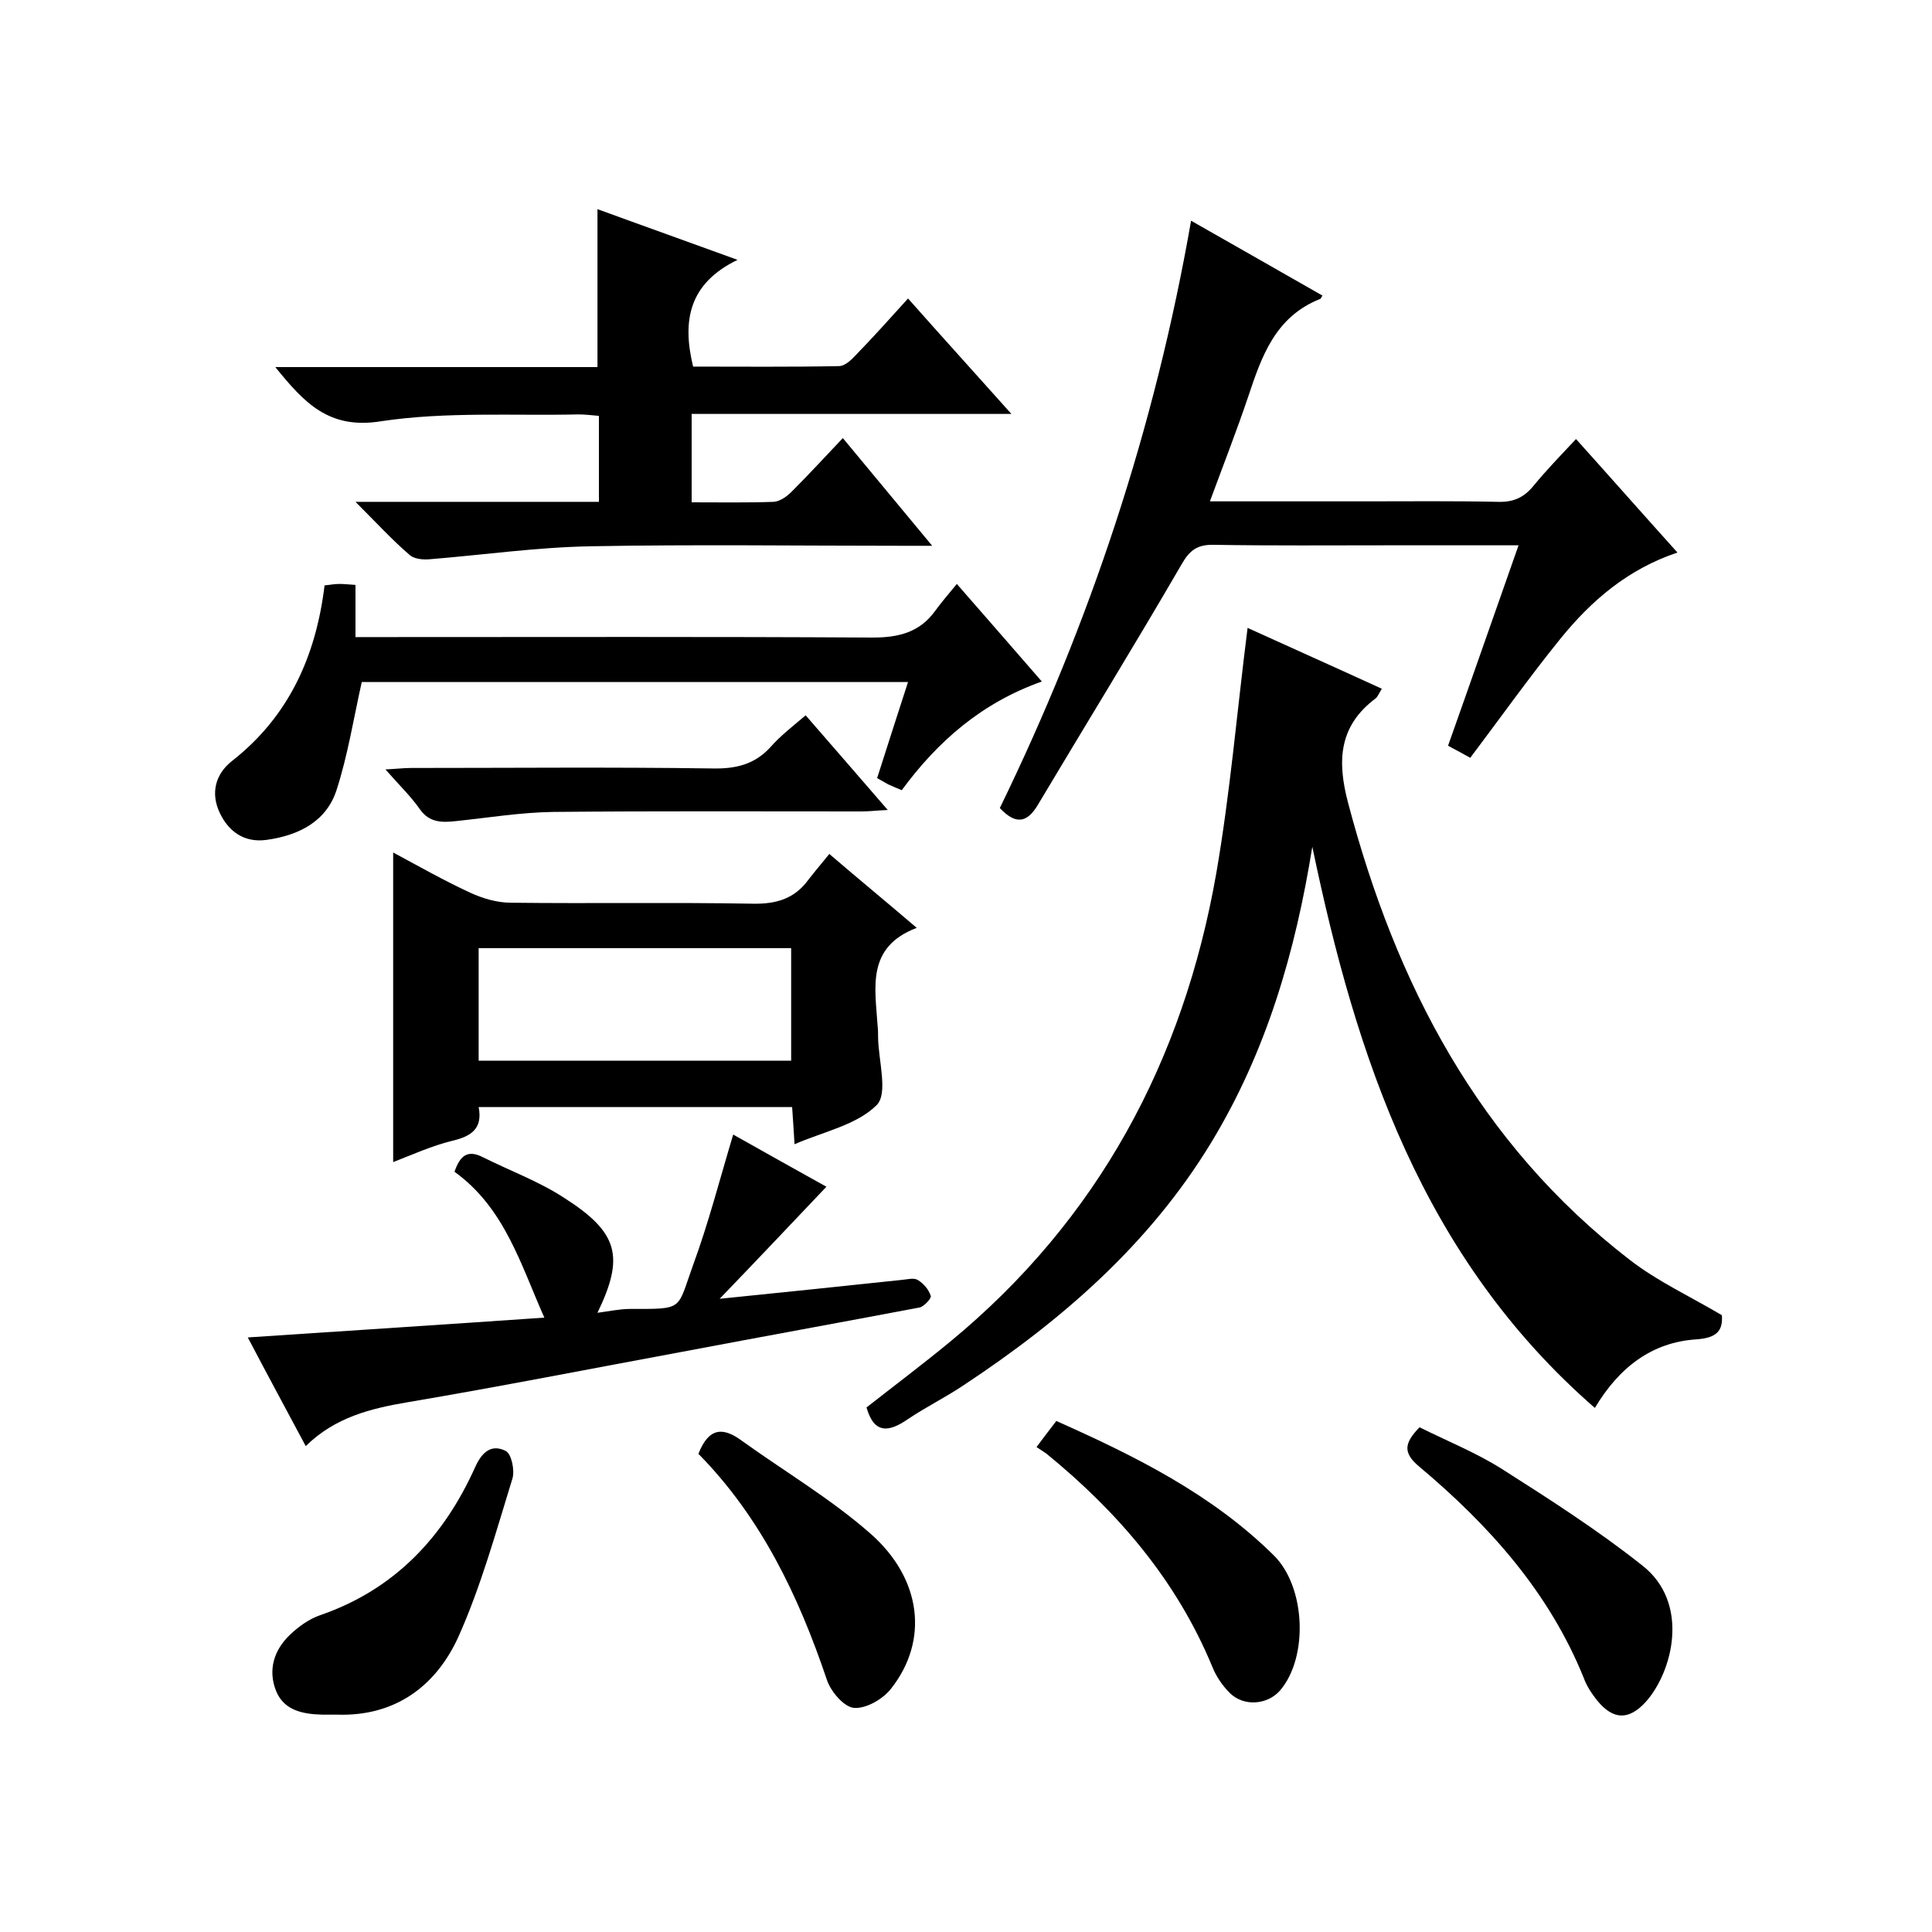
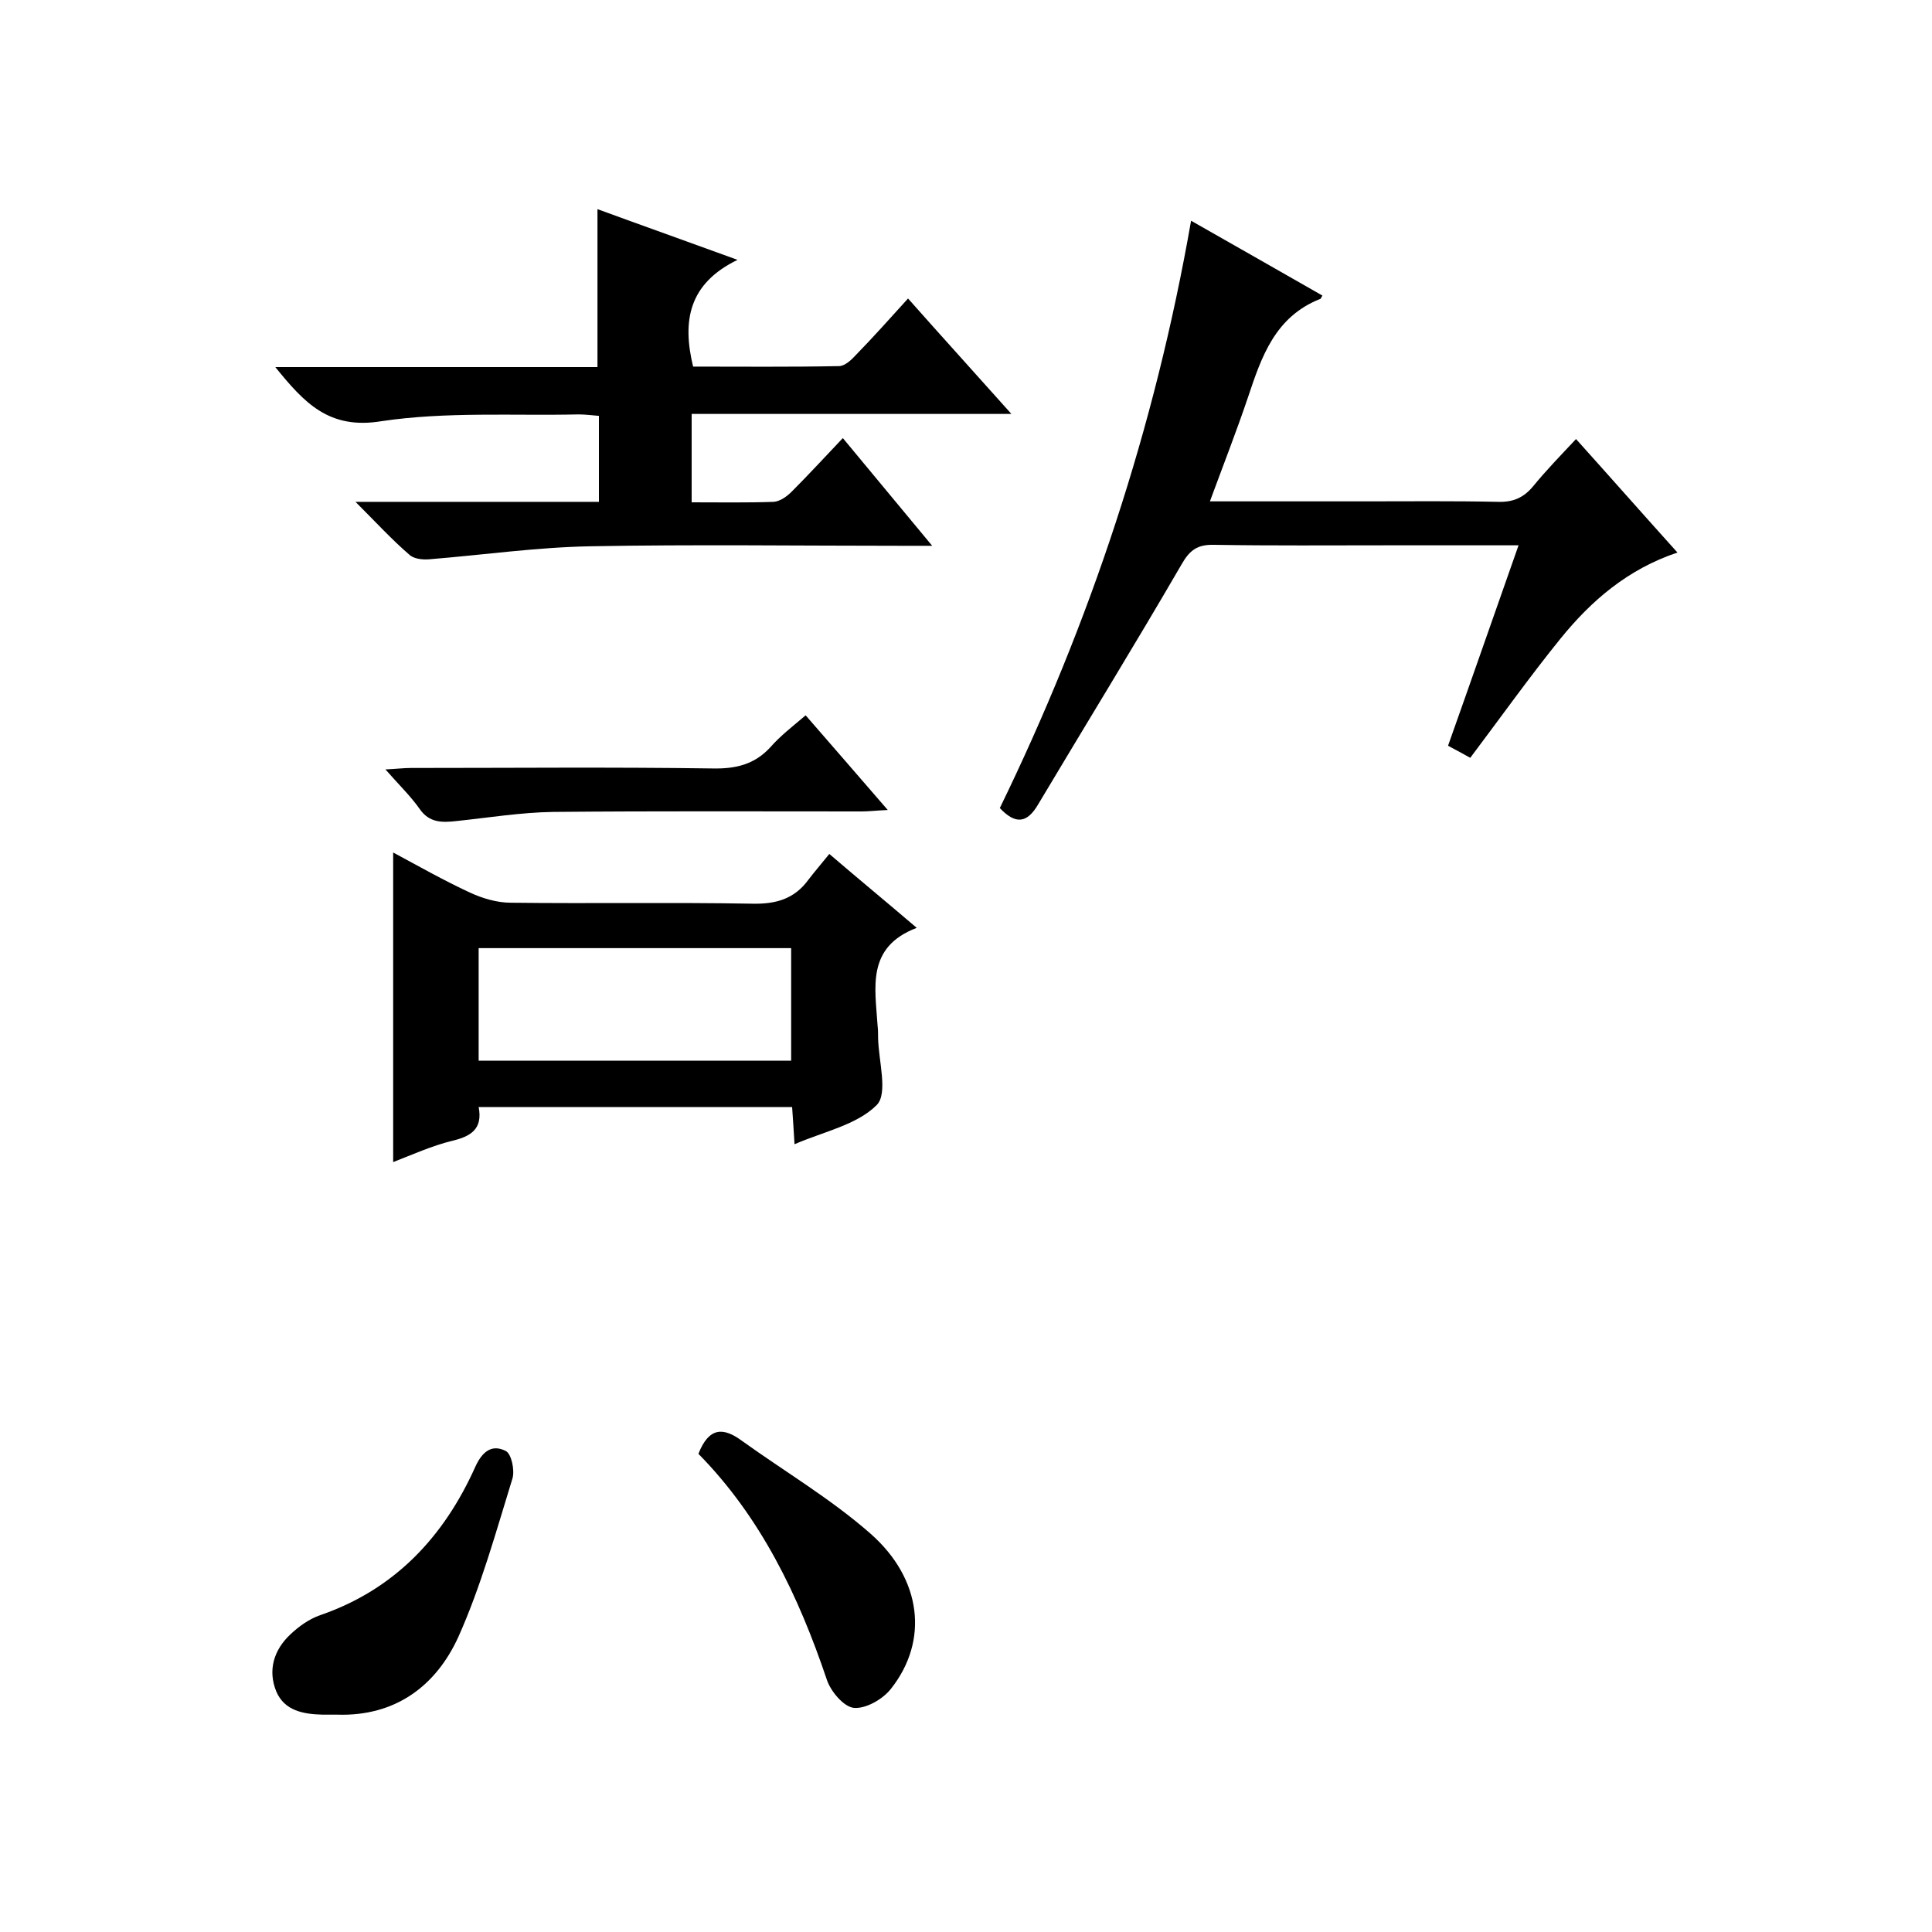
<svg xmlns="http://www.w3.org/2000/svg" enable-background="new 0 0 400 400" viewBox="0 0 400 400">
-   <path d="m271.7 175.3c-3.5 21.8-9.5 42.4-20.9 61.2-12.8 21.1-31 36.9-51.3 50.3-3.7 2.5-7.8 4.5-11.5 7-3.9 2.7-7 3.2-8.6-2.4 5.6-4.4 11.6-8.9 17.3-13.6 30.7-25.3 48.3-58.2 55.1-96.9 2.9-16.7 4.3-33.6 6.5-50.9 8.8 4 18.2 8.2 27.8 12.6-.6.9-.8 1.6-1.3 2-7.6 5.7-8 12.9-5.7 21.6 9.9 37.5 27 70.5 58.4 94.7 5.7 4.4 12.4 7.5 19 11.4.2 3.1-.9 4.7-5.3 5-9.2.6-16 5.8-21 14.2-35.7-31.1-49.4-72.5-58.5-116.2z" />
  <path d="m73.6 103.9h50.4c0-6.1 0-11.7 0-17.8-1.3-.1-2.8-.3-4.2-.3-13.6.3-27.4-.6-40.8 1.4-10.9 1.8-16-3.8-22-11.2h66.7c0-11.1 0-21.7 0-32.7 9 3.3 18.3 6.6 29 10.5-10.1 4.9-11.5 12.6-9.2 22.1 9.9 0 20 .1 30.2-.1 1.2 0 2.6-1.3 3.5-2.3 3.6-3.7 7-7.5 10.8-11.7 7 7.9 13.9 15.5 21.4 23.9-22.5 0-44.2 0-66.2 0v18.3c5.7 0 11.4.1 17-.1 1.3-.1 2.7-1.1 3.7-2.1 3.5-3.5 6.9-7.2 10.6-11.1 6.1 7.4 11.9 14.3 18.5 22.3-2.8 0-4.5 0-6.2 0-21.5 0-43-.3-64.5.1-11.2.2-22.3 1.8-33.5 2.7-1.4.1-3.2-.1-4.1-1-3.6-3.1-6.8-6.6-11.1-10.9z" />
  <path d="m304.4 156.9c-1.4-.8-2.9-1.6-4.6-2.5 4.9-13.8 9.6-27.3 14.6-41.5-9.5 0-18.2 0-27 0-12 0-24 .1-36-.1-3.5-.1-5.1 1.1-6.8 4.1-9.7 16.7-19.8 33.1-29.7 49.7-2.3 3.9-4.7 4.1-7.9.7 18.7-38.4 32.1-78.7 39.6-121.6 9.3 5.3 18.3 10.4 27.2 15.5-.3.4-.3.7-.5.7-9.3 3.7-12.1 11.9-14.9 20.3-2.4 7.1-5.1 14-7.9 21.6h32.1c9.2 0 18.3-.1 27.5.1 3.1.1 5.3-.8 7.3-3.2 2.7-3.3 5.7-6.4 8.9-9.8 7.1 7.9 13.8 15.5 21 23.5-10.2 3.4-17.8 9.9-24.2 17.8s-12.3 16.2-18.7 24.7z" />
  <path d="m99.1 229.2c.9 4.6-1.7 6.1-5.5 7-4.1 1-8.1 2.8-12.2 4.4 0-21.4 0-42.4 0-64.1 5.4 2.9 10.5 5.8 15.9 8.3 2.6 1.2 5.6 2.1 8.5 2.1 16.7.2 33.3-.1 50 .2 4.9.1 8.7-1 11.6-5 1.3-1.7 2.7-3.3 4.3-5.3 6.3 5.4 11.9 10 18.1 15.3-10.5 4-8.6 12.4-8.1 20.3.1.8.1 1.7.1 2.5.1 4.8 2.1 11.5-.3 13.9-4.1 4.1-11 5.5-17 8.1-.2-2.9-.3-5.2-.5-7.7-21.7 0-43.2 0-64.9 0zm0-9.6h64.7c0-8 0-15.7 0-23.3-21.8 0-43.2 0-64.7 0z" />
-   <path d="m51.3 276.9c21.1-1.4 41.2-2.7 61.4-4.1-4.9-11-8.2-22.7-18.6-30.2 1.1-3.2 2.6-4.7 5.9-3 5.6 2.8 11.6 5 16.8 8.4 11.3 7.2 12.5 12.2 6.9 23.8 2.3-.3 4.6-.8 6.8-.8 11.2 0 9.6.3 13-9.1 3.2-8.7 5.5-17.7 8.3-27 6.4 3.6 13 7.3 19.3 10.8-7.3 7.7-14.4 15.2-22.1 23.2 12.9-1.3 25.3-2.6 37.6-3.9 1.2-.1 2.6-.5 3.4 0 1.2.7 2.3 2 2.7 3.3.2.5-1.4 2.2-2.3 2.4-16.4 3.1-32.9 6.1-49.3 9.2-18.9 3.5-37.7 7.2-56.6 10.4-7.7 1.3-15.1 3.1-21.2 9.1-4-7.5-7.8-14.5-12-22.5z" />
-   <path d="m186.7 163.6c-1-.4-1.9-.8-2.8-1.2-.7-.4-1.4-.8-2.3-1.3 2.1-6.6 4.2-13.1 6.4-19.9-38.1 0-75.9 0-113.1 0-1.7 7.6-2.9 15.2-5.2 22.3-2.1 6.6-7.9 9.5-14.6 10.4-4.6.6-7.8-1.8-9.6-5.6-1.9-4-1-8 2.6-10.8 11.7-9.2 17.3-21.6 19.1-36.3 1.1-.1 2-.3 3-.3s2 .1 3.4.2v10.8h6.1c33.7 0 67.4-.1 101 .1 5.4 0 9.7-1.1 12.9-5.5 1.3-1.8 2.7-3.4 4.5-5.6 6.2 7.1 11.7 13.4 17.6 20.2-12.4 4.4-21.5 12.3-29 22.5z" />
  <path d="m69.8 355c-1 0-2 0-3 0-4-.1-7.9-.8-9.6-4.8-1.8-4.4-.5-8.6 2.9-11.8 1.8-1.7 3.9-3.2 6.2-4 15.4-5.3 25.6-16.2 32.1-30.7 1.5-3.3 3.5-4.7 6.3-3.3 1.2.6 1.9 4 1.4 5.7-3.4 11-6.5 22.3-11.2 32.8-4.6 10.1-13 16.5-25.1 16.1z" />
-   <path d="m214.6 299.6c1.5-2 2.7-3.6 4.1-5.4 16.4 7.3 32.3 15.2 45.1 27.9 6.5 6.5 7.1 20.9 1.3 27.8-2.6 3.1-7.6 3.5-10.5.6-1.5-1.5-2.8-3.4-3.6-5.4-7.4-17.9-19.5-32-34.3-44.1-.6-.4-1.3-.9-2.1-1.4z" />
-   <path d="m293.9 295.5c5.6 2.8 11.6 5.2 17 8.6 9.9 6.3 19.9 12.7 29.1 20 10 7.8 6.3 22.1.7 28.3-3.5 3.8-6.7 3.7-10-.3-1.1-1.4-2.2-3-2.8-4.7-7.2-17.8-19.6-31.6-34-43.7-3.5-2.9-3.2-4.9 0-8.2z" />
  <path d="m144.6 301c2.2-5.6 5.2-5.5 9-2.7 8.9 6.4 18.4 12 26.6 19.2 10.7 9.4 12.1 22.2 4.3 32.1-1.7 2.2-5.2 4.2-7.7 4-2.1-.2-4.8-3.4-5.6-5.8-5.9-17.5-13.7-33.7-26.6-46.8z" />
  <path d="m166.8 148.1c5.6 6.4 11 12.7 17 19.6-2.3.1-3.9.3-5.4.3-21.3 0-42.6-.1-63.9.1-6.7.1-13.4 1.2-20.1 1.9-2.8.3-5.5.4-7.5-2.5-1.9-2.7-4.3-5-7.1-8.2 2.2-.1 3.8-.3 5.3-.3 20.8 0 41.6-.2 62.4.1 4.8.1 8.7-.8 12-4.4 2.1-2.4 4.6-4.3 7.3-6.6z" />
</svg>